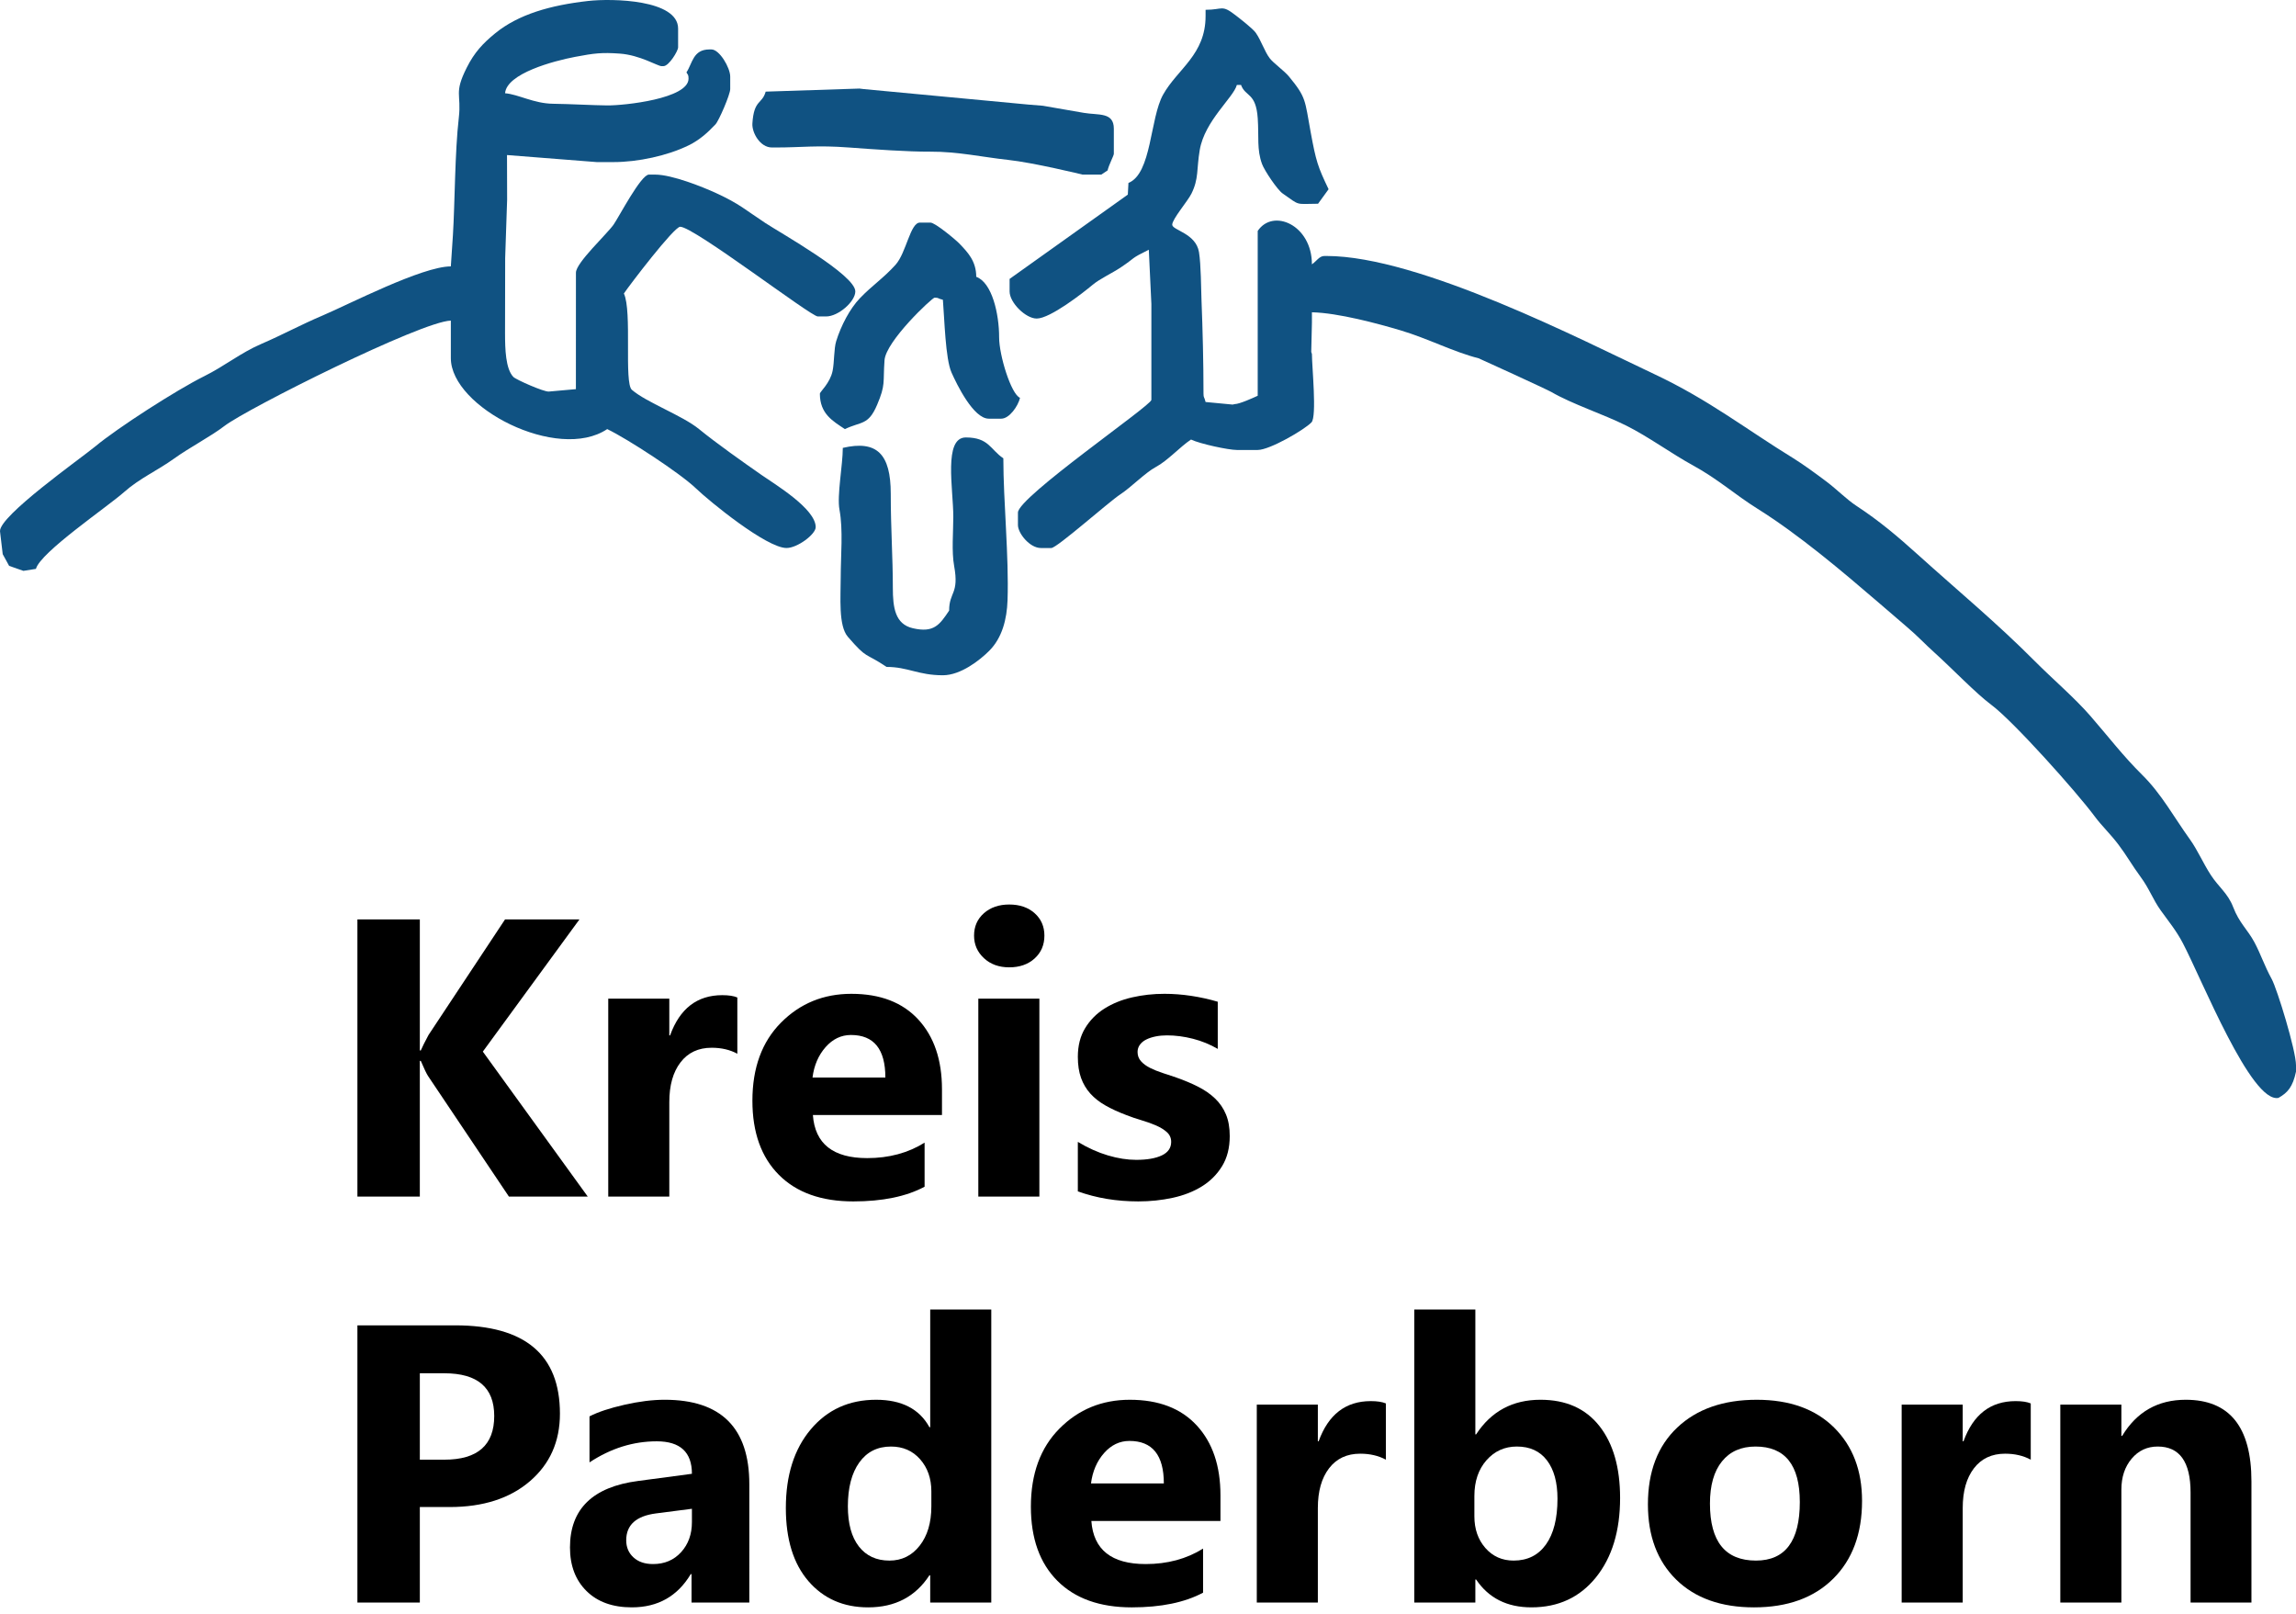
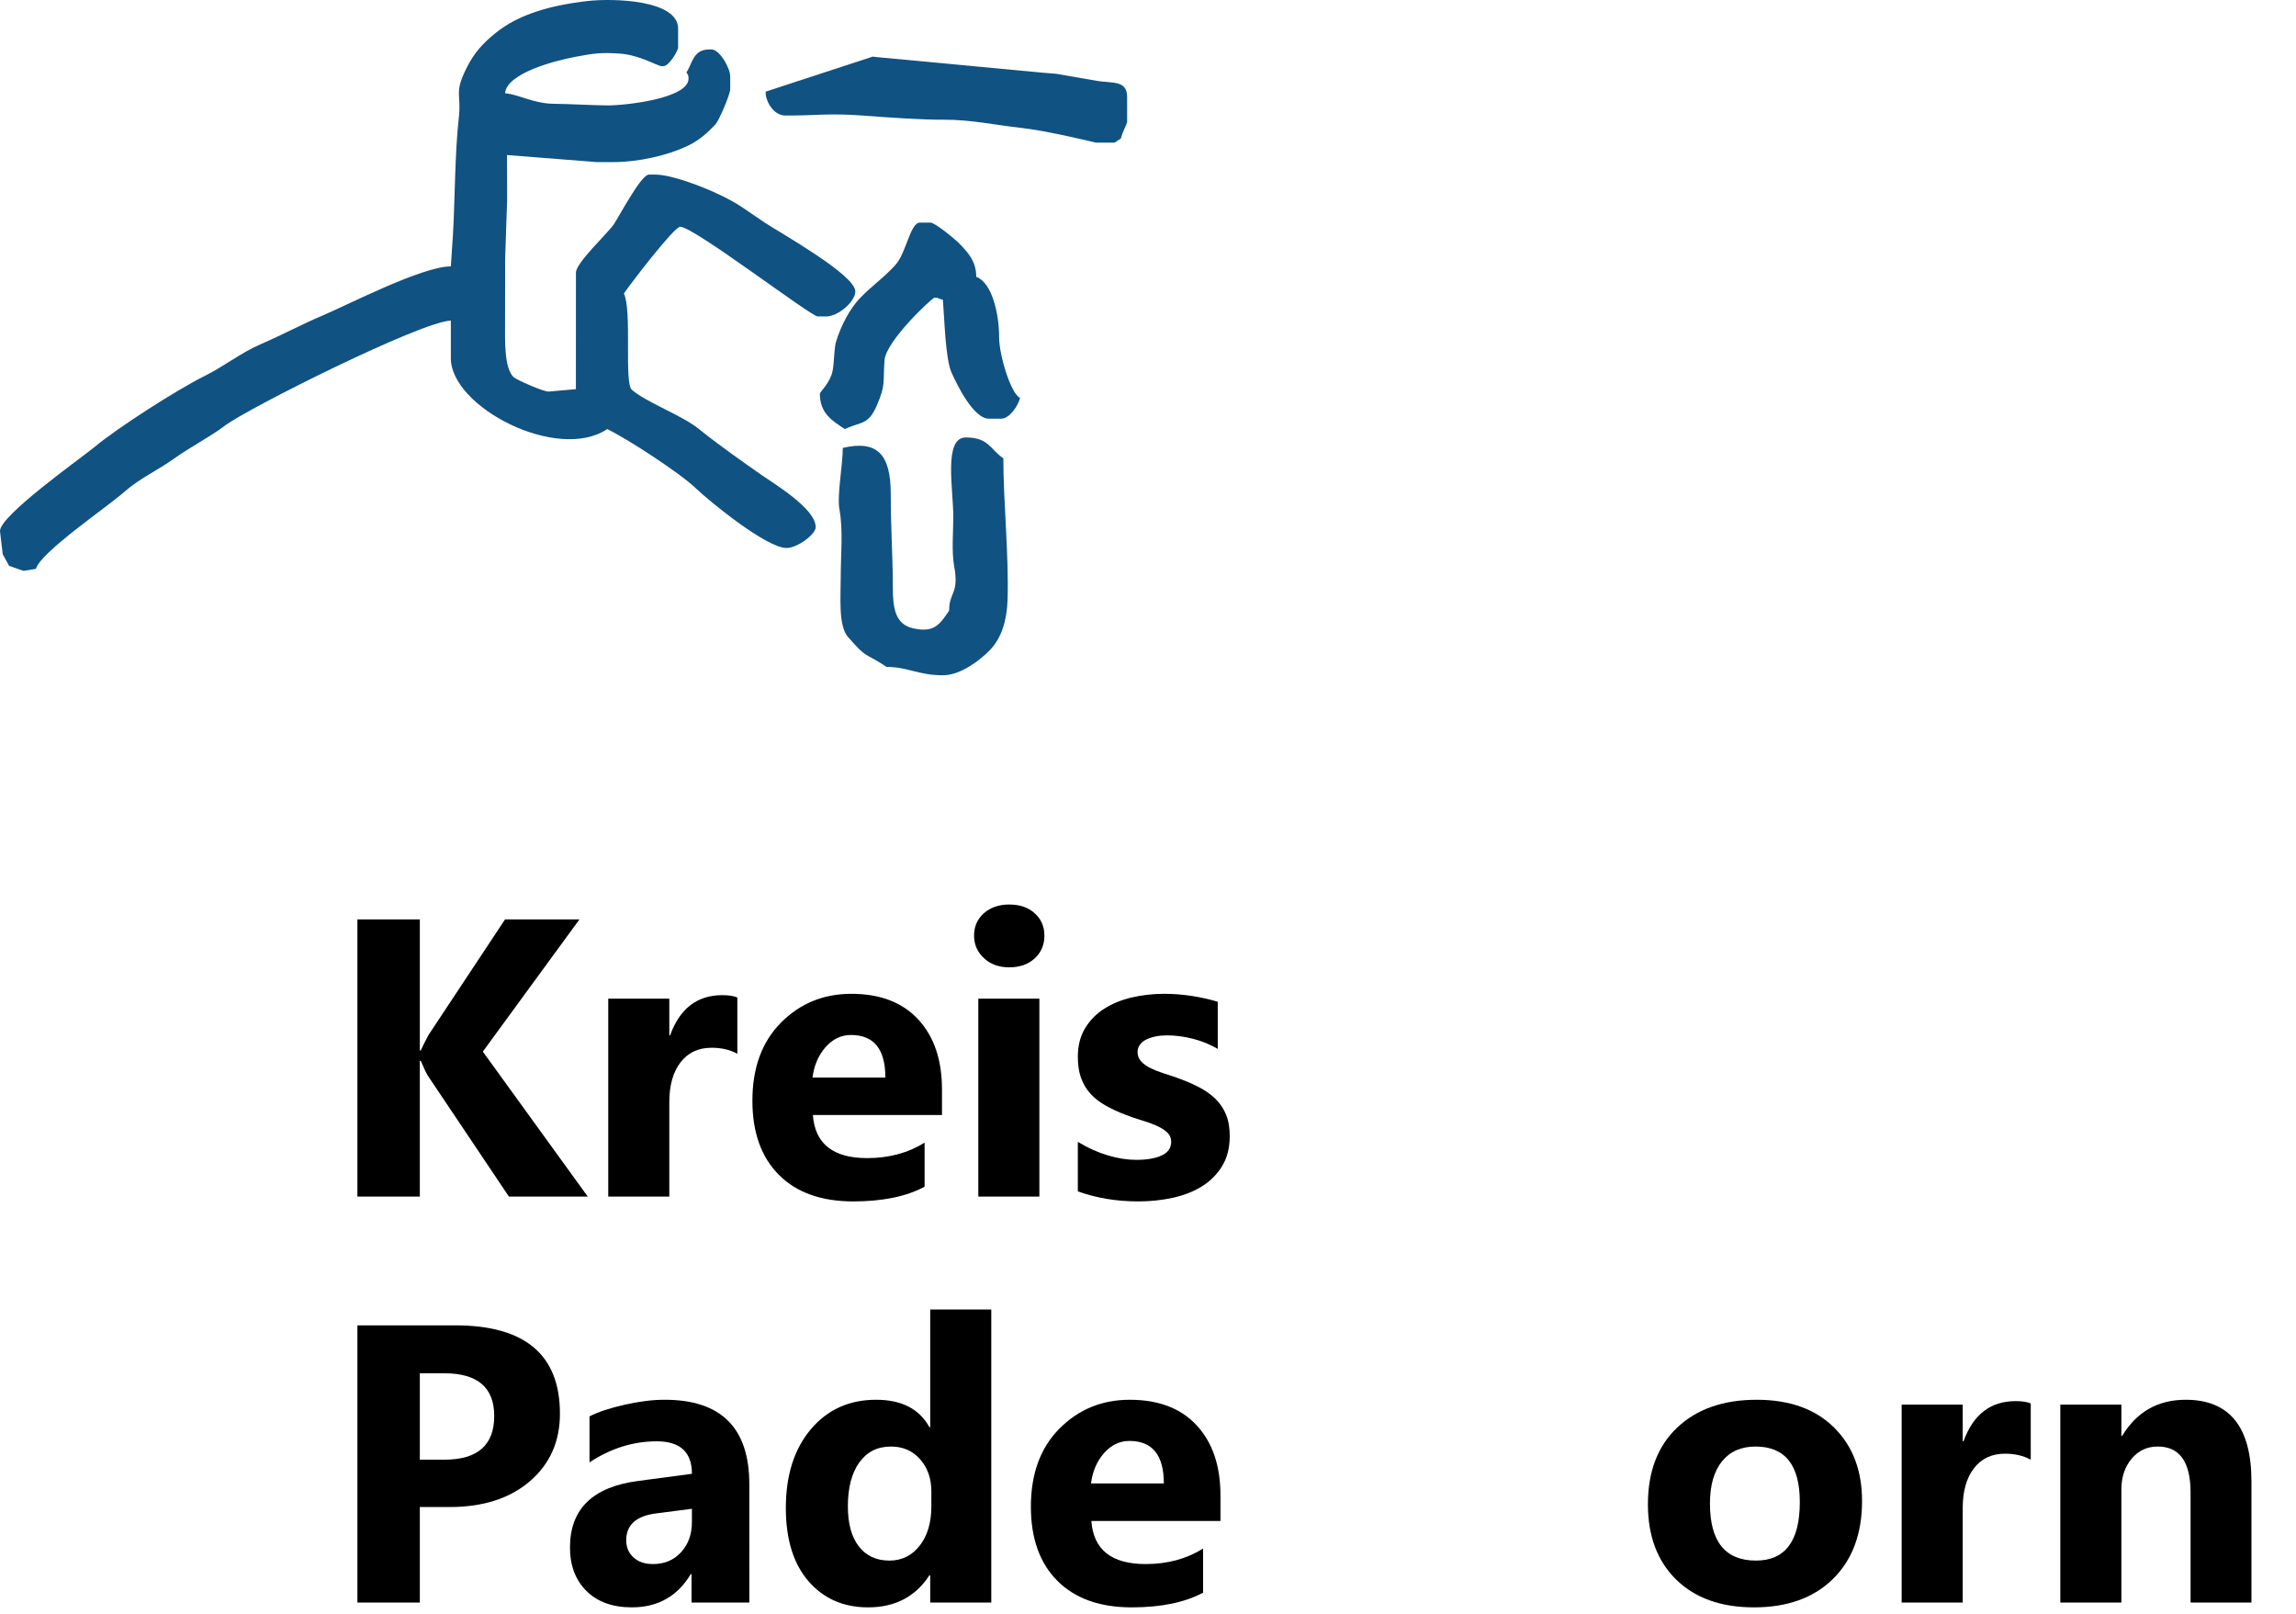
<svg xmlns="http://www.w3.org/2000/svg" version="1.1" id="Ebene_1" x="0px" y="0px" viewBox="0 0 400.289 281.323" style="enable-background:new 0 0 400.289 281.323;" xml:space="preserve">
-   <path style="fill-rule:evenodd;clip-rule:evenodd;fill:#105282;" d="M133.49,15.971c-0.621,2.233-2.058,1.331-2.317,5.571  c-0.096,1.572,1.334,4.165,3.404,4.165h0.727c4.524,0,7.049-0.422,12.719,0.003c4.388,0.328,10.248,0.746,14.178,0.725  c4.764-0.027,9.245,0.972,13.479,1.425c4.517,0.483,13.057,2.574,13.057,2.574h3.271l1.091-0.727c0.24-1.032,1.09-2.566,1.09-2.909  v-4.363c0-2.938-2.674-2.324-5.234-2.764c-2.076-0.357-7.125-1.236-7.125-1.236l-2.523-0.205l-28.737-2.704l-0.73-0.089  L133.49,15.971L133.49,15.971z" />
+   <path style="fill-rule:evenodd;clip-rule:evenodd;fill:#105282;" d="M133.49,15.971c-0.096,1.572,1.334,4.165,3.404,4.165h0.727c4.524,0,7.049-0.422,12.719,0.003c4.388,0.328,10.248,0.746,14.178,0.725  c4.764-0.027,9.245,0.972,13.479,1.425c4.517,0.483,13.057,2.574,13.057,2.574h3.271l1.091-0.727c0.24-1.032,1.09-2.566,1.09-2.909  v-4.363c0-2.938-2.674-2.324-5.234-2.764c-2.076-0.357-7.125-1.236-7.125-1.236l-2.523-0.205l-28.737-2.704l-0.73-0.089  L133.49,15.971L133.49,15.971z" />
  <path style="fill-rule:evenodd;clip-rule:evenodd;fill:#105282;" d="M142.938,68.613c0,3.544,2.287,4.791,4.362,6.181  c2.858-1.372,4.072-0.61,5.607-4.209c1.528-3.585,1.019-3.828,1.301-7.788c0.239-3.36,8.32-10.91,8.723-10.91  c0.832,0,0.422,0.123,1.454,0.364c0.278,3.335,0.433,10.275,1.502,12.678c0.928,2.087,3.82,8.047,6.494,8.047h2.181  c1.409,0,2.932-2.182,3.271-3.636c-1.561-0.63-3.648-7.435-3.644-10.536c0.005-4.081-1.228-9.553-3.99-10.553  c0-2.784-1.539-4.323-2.935-5.791c-0.57-0.599-4.211-3.663-5.062-3.663h-1.818c-1.702,0-2.374,5.282-4.265,7.369  c-2.121,2.34-4.102,3.623-6.193,5.804c-1.755,1.83-3.29,4.759-4.142,7.492c-0.413,1.325-0.312,3.644-0.628,5.19  C144.721,66.781,142.938,68.306,142.938,68.613L142.938,68.613z" />
-   <path style="fill-rule:evenodd;clip-rule:evenodd;fill:#105282;" d="M210.183,1.709V2.8c0,6.744-4.887,9.205-7.4,13.687  c-2.317,4.134-1.971,13.756-6.048,15.402l-0.108,2.033l-20.611,14.693v2.182c0,1.971,2.811,4.727,4.725,4.727  c2.354,0,8.114-4.509,9.751-5.88c1.281-1.072,3.295-1.96,4.94-3.058c2.691-1.798,1.521-1.421,4.854-3.057l0.447,9.45v16.726  c0,0.959-23.263,16.944-23.263,19.635v2.181c0,1.415,2.041,4,3.999,4h1.817c0.988,0,9.982-8.014,12.07-9.38  c1.824-1.192,4.333-3.771,6.16-4.746c2.065-1.102,4.141-3.453,6.125-4.782c1.584,0.76,6.534,1.818,7.997,1.818h3.635  c2.098,0,8.151-3.528,9.373-4.812c0.963-1.012,0.077-9.738,0.077-11.914l-0.118-0.363l0.118-5.092v-1.818  c4.573,0.102,11.489,1.971,15.405,3.135c4.799,1.425,9.249,3.767,13.654,4.884c0.17,0.043,11.941,5.446,12.671,5.869  c3.684,2.139,8.997,3.834,13.049,5.854c3.899,1.945,7.867,4.873,11.616,6.924c4.432,2.426,7.309,5.084,11.313,7.591  c7.197,4.506,14.729,10.882,21.093,16.351c1.714,1.473,3.159,2.733,4.888,4.201c2.023,1.718,3.069,2.913,4.898,4.555  c2.809,2.521,7.241,7.125,9.852,9.053c3.814,2.817,14.923,15.253,18.015,19.43c1.245,1.681,2.672,2.981,4.155,4.934  c1.392,1.831,2.387,3.629,3.848,5.605c1.569,2.121,2.134,3.931,3.551,5.901c1.37,1.904,2.682,3.485,3.814,5.639  c3.336,6.35,11.935,27.985,16.688,27.004c1.584-0.881,2.5-1.914,3.057-4.577v-1.09c0-2.62-3.306-13.353-4.231-15.038  c-1.285-2.341-1.917-4.365-3.024-6.428c-1.174-2.189-2.639-3.348-3.698-6.119c-0.912-2.388-2.527-3.493-3.883-5.57  c-1.349-2.066-2.323-4.375-3.628-6.189c-2.807-3.902-4.976-7.957-8.346-11.285c-3.319-3.278-5.926-6.696-9.016-10.253  c-2.778-3.198-6.672-6.517-9.702-9.567c-6.561-6.603-13.433-12.29-20.36-18.538c-3.527-3.181-6.693-5.874-10.738-8.53  c-1.757-1.155-3.34-2.811-5.223-4.23c-1.66-1.251-4.087-3.03-5.758-4.057c-8.252-5.065-14.783-10.219-24.233-14.665  c-12.404-5.837-41.014-20.61-57.183-20.61h-0.364c-0.904,0-1.367,0.909-2.181,1.455c0-6.871-6.778-9.811-9.45-5.818v28.725  c-0.705,0.338-3.188,1.455-3.998,1.455l-0.372,0.084l-4.717-0.448c-0.233-0.975-0.364-0.685-0.364-1.454  c0-5.512-0.142-11.001-0.351-16.376c-0.072-1.856-0.08-6.116-0.435-8.29c-0.539-3.302-4.666-3.815-4.666-4.787  c0-0.972,2.675-4.067,3.337-5.388c1.322-2.642,0.887-4.26,1.459-7.63c0.868-5.11,5.882-9.13,6.472-11.342h0.727  c0.764,2.113,2.601,1.278,2.912,5.813c0.222,3.242-0.185,5.431,0.752,7.974c0.422,1.146,2.65,4.474,3.591,5.134  c3.154,2.213,2.132,1.804,6.174,1.789l1.837-2.53c-1.878-3.915-2.189-4.851-3.127-9.963c-1.032-5.624-0.741-5.99-3.775-9.677  c-0.828-1.006-2.7-2.326-3.36-3.184c-0.886-1.154-1.507-3.135-2.447-4.461c-0.49-0.691-2.628-2.358-3.507-3.037  C212.937,0.741,213.243,1.709,210.183,1.709L210.183,1.709z" />
  <path style="fill-rule:evenodd;clip-rule:evenodd;fill:#105282;" d="M78.963,40.979L78.6,46.433c-5.012,0-17.844,6.645-22.344,8.556  c-3.964,1.683-6.96,3.348-10.683,4.949c-3.606,1.55-6.409,3.868-9.988,5.644c-4.791,2.378-15.043,8.962-19.008,12.256  C14.13,79.87-0.243,89.981,0.003,92.621l0.471,3.975l1.116,2.034l2.49,0.872l2.184-0.346c0.771-2.887,12.504-10.84,15.351-13.37  c2.719-2.417,5.826-3.762,8.708-5.834c2.767-1.99,6.392-3.853,8.826-5.717c3.942-3.018,34.338-18.236,39.451-18.35v6.545  c0,8.571,18.631,18.144,27.262,12.363c3.581,1.719,12.716,7.687,15.474,10.337c2.366,2.274,12.315,10.389,15.786,10.389  c1.902,0,5.089-2.391,5.089-3.636c0-3.215-7.175-7.509-9.446-9.095c-3.314-2.315-7.821-5.489-10.902-8.002  c-2.917-2.379-9.143-4.624-11.701-6.84c-1.398-1.211,0.067-13.744-1.392-16.787c0.961-1.435,8.742-11.635,9.814-11.635  c2.39,0,22.772,15.635,23.991,15.635h1.454c2.131,0,5.089-2.605,5.089-4.363c0-2.873-12.981-10.148-15.698-11.931  c-3.5-2.297-4.438-3.307-8.596-5.219c-2.219-1.021-7.642-3.212-10.602-3.212h-1.09c-1.397,0-5.239,7.416-6.171,8.735  c-1.181,1.671-6.551,6.636-6.551,8.355l-0.007,20.305l-4.719,0.421c-0.825,0.088-5.728-2.076-6.18-2.545  c-1.361-1.411-1.454-4.864-1.454-7.636l0.022-13.089l0.342-10.182l-0.021-7.774l15.651,1.229h2.908  c4.296,0,9.452-1.128,13.086-2.908c1.918-0.94,3.291-2.182,4.697-3.665c0.606-0.64,2.573-5.216,2.573-6.153v-2.182  c0-1.529-1.863-4.727-3.271-4.727h-0.363c-2.863,0-2.948,2.431-3.998,4c0.249,0.444,0.364,0.389,0.364,1.091  c0,3.5-11.204,4.69-14.166,4.668c-2.367-0.018-6.414-0.249-9.475-0.291c-3.336-0.045-6.001-1.636-8.346-1.832  c0.287-3.452,8.476-5.633,12.201-6.339c3.408-0.646,4.667-0.792,7.792-0.571c3.524,0.249,6.619,2.183,7.269,2.183h0.364  c0.937,0,2.544-2.643,2.544-3.272V4.982c0-5.048-11.446-5.293-15.688-4.813C95.949,0.913,90.386,2.497,86.33,5.807  c-2.156,1.759-3.626,3.342-4.946,5.961c-2.307,4.578-0.905,4.552-1.395,8.759C79.297,26.474,79.308,35.445,78.963,40.979  L78.963,40.979z" />
  <path style="fill-rule:evenodd;clip-rule:evenodd;fill:#105282;" d="M165.474,106.428c-1.659,2.479-2.661,3.927-6.339,3.071  c-3.079-0.716-3.476-3.586-3.476-7.07c0-5.429-0.365-10.297-0.363-16.363c0.002-6.933-2.408-9.386-8.36-7.999  c0,2.979-1.039,8.3-0.582,10.762c0.664,3.581,0.219,7.977,0.219,11.781c0,3.463-0.43,8.452,1.247,10.388  c3.48,4.019,2.831,2.622,6.75,5.247c3.718,0,5.518,1.455,9.814,1.455c3.09,0,6.43-2.609,8.088-4.272  c2.26-2.267,3.074-5.533,3.185-8.795c0.262-7.647-0.732-17.201-0.732-24.749c-2.283-1.529-2.523-3.636-6.543-3.636  c-3.928,0-2.181,8.99-2.181,13.817c0,2.66-0.314,6.063,0.145,8.581C167.247,103.597,165.474,103.116,165.474,106.428  L165.474,106.428z" />
  <g>
    <path d="M102.471,208.566H88.725l-14.083-20.99c-0.27-0.404-0.696-1.292-1.28-2.662h-0.168v23.651H62.311v-48.313h10.883v22.843   h0.168c0.27-0.628,0.719-1.527,1.348-2.695l13.342-20.147h12.971l-16.846,23.045L102.471,208.566z" />
    <path d="M128.548,183.668c-1.279-0.696-2.773-1.044-4.48-1.044c-2.313,0-4.122,0.848-5.424,2.544   c-1.304,1.696-1.955,4.004-1.955,6.923v16.475h-10.646v-34.5h10.646v6.401h0.135c1.686-4.671,4.717-7.008,9.098-7.008   c1.122,0,1.998,0.135,2.627,0.404V183.668z" />
    <path d="M164.227,194.348h-22.506c0.359,5.009,3.516,7.513,9.468,7.513c3.796,0,7.131-0.898,10.007-2.695v7.682   c-3.19,1.707-7.334,2.561-12.433,2.561c-5.57,0-9.895-1.544-12.972-4.632s-4.615-7.396-4.615-12.921   c0-5.728,1.662-10.264,4.986-13.611c3.324-3.347,7.412-5.02,12.264-5.02c5.031,0,8.923,1.494,11.674,4.481   c2.751,2.987,4.127,7.042,4.127,12.163V194.348z M154.356,187.812c0-4.941-1.999-7.412-5.997-7.412   c-1.707,0-3.184,0.708-4.431,2.123c-1.246,1.415-2.004,3.179-2.273,5.29H154.356z" />
    <path d="M175.951,168.608c-1.797,0-3.268-0.533-4.413-1.601c-1.146-1.066-1.718-2.375-1.718-3.925c0-1.595,0.572-2.897,1.718-3.908   s2.616-1.516,4.413-1.516c1.82,0,3.297,0.505,4.431,1.516s1.702,2.313,1.702,3.908c0,1.617-0.568,2.943-1.702,3.976   C179.248,168.091,177.772,168.608,175.951,168.608z M181.207,208.566h-10.646v-34.5h10.646V208.566z" />
    <path d="M187.912,207.656v-8.625c1.752,1.056,3.498,1.842,5.239,2.358c1.74,0.517,3.386,0.775,4.936,0.775   c1.887,0,3.374-0.258,4.464-0.775c1.09-0.517,1.634-1.302,1.634-2.358c0-0.674-0.247-1.235-0.74-1.685   c-0.495-0.449-1.129-0.842-1.904-1.179c-0.774-0.337-1.623-0.64-2.543-0.91c-0.922-0.27-1.809-0.573-2.662-0.91   c-1.37-0.517-2.577-1.072-3.622-1.668c-1.044-0.595-1.92-1.285-2.628-2.072c-0.707-0.786-1.246-1.696-1.617-2.729   c-0.37-1.033-0.556-2.257-0.556-3.672c0-1.932,0.421-3.593,1.264-4.986c0.842-1.393,1.965-2.532,3.369-3.419   c1.403-0.887,3.01-1.539,4.817-1.954s3.689-0.624,5.644-0.624c1.527,0,3.077,0.118,4.649,0.354   c1.572,0.235,3.122,0.578,4.649,1.027v8.221c-1.348-0.786-2.791-1.375-4.329-1.769c-1.539-0.393-3.049-0.59-4.531-0.59   c-0.697,0-1.354,0.062-1.972,0.186s-1.162,0.303-1.634,0.539c-0.472,0.235-0.842,0.539-1.111,0.909   c-0.27,0.371-0.404,0.792-0.404,1.264c0,0.629,0.201,1.168,0.605,1.617c0.404,0.45,0.933,0.837,1.584,1.162   c0.651,0.326,1.376,0.618,2.173,0.876c0.797,0.259,1.589,0.522,2.376,0.792c1.414,0.494,2.695,1.033,3.84,1.617   c1.146,0.584,2.128,1.269,2.948,2.055c0.82,0.787,1.449,1.707,1.887,2.763c0.438,1.056,0.657,2.313,0.657,3.773   c0,2.044-0.443,3.791-1.331,5.239c-0.888,1.449-2.066,2.628-3.537,3.538c-1.472,0.909-3.167,1.572-5.088,1.987   c-1.92,0.416-3.914,0.624-5.979,0.624C194.661,209.408,191.147,208.824,187.912,207.656z" />
  </g>
  <g>
    <path d="M73.194,262.68v16.644H62.311V231.01h17.048c12.174,0,18.261,5.133,18.261,15.397c0,4.852-1.747,8.777-5.239,11.775   c-3.492,2.999-8.159,4.498-13.999,4.498H73.194z M73.194,239.365v15.06h4.278c5.795,0,8.692-2.538,8.692-7.614   c0-4.964-2.897-7.446-8.692-7.446H73.194z" />
    <path d="M130.636,279.323h-10.073v-4.953h-0.135c-2.313,3.863-5.739,5.795-10.276,5.795c-3.347,0-5.979-0.949-7.9-2.847   c-1.92-1.897-2.881-4.43-2.881-7.597c0-6.693,3.965-10.557,11.894-11.59l9.366-1.247c0-3.773-2.044-5.66-6.132-5.66   c-4.11,0-8.019,1.225-11.725,3.672v-8.019c1.482-0.763,3.509-1.437,6.081-2.021c2.572-0.584,4.913-0.876,7.025-0.876   c9.838,0,14.756,4.908,14.756,14.723V279.323z M120.63,265.308v-2.325l-6.267,0.809c-3.459,0.45-5.188,2.01-5.188,4.683   c0,1.213,0.421,2.207,1.264,2.981c0.842,0.775,1.981,1.163,3.42,1.163c1.998,0,3.627-0.691,4.885-2.072   C120.001,269.165,120.63,267.419,120.63,265.308z" />
    <path d="M172.82,279.323h-10.646v-4.75h-0.135c-2.426,3.729-5.986,5.593-10.681,5.593c-4.312,0-7.782-1.521-10.411-4.565   c-2.627-3.043-3.941-7.294-3.941-12.752c0-5.705,1.449-10.276,4.346-13.712c2.898-3.437,6.693-5.155,11.389-5.155   c4.447,0,7.547,1.595,9.299,4.784h0.135v-20.518h10.646V279.323z M162.374,262.545v-2.594c0-2.246-0.651-4.11-1.953-5.593   c-1.304-1.482-2.999-2.224-5.088-2.224c-2.358,0-4.2,0.926-5.525,2.78c-1.325,1.853-1.988,4.396-1.988,7.631   c0,3.032,0.641,5.369,1.921,7.008c1.28,1.64,3.055,2.459,5.323,2.459c2.156,0,3.913-0.864,5.272-2.594   C161.696,267.689,162.374,265.398,162.374,262.545z" />
    <path d="M212.777,265.106h-22.506c0.359,5.009,3.516,7.513,9.468,7.513c3.796,0,7.131-0.898,10.007-2.695v7.682   c-3.19,1.707-7.334,2.561-12.433,2.561c-5.57,0-9.895-1.544-12.972-4.632s-4.615-7.396-4.615-12.921   c0-5.728,1.662-10.264,4.986-13.611c3.324-3.347,7.412-5.02,12.264-5.02c5.031,0,8.923,1.494,11.674,4.481   c2.751,2.987,4.127,7.042,4.127,12.163V265.106z M202.906,258.569c0-4.941-1.999-7.412-5.997-7.412   c-1.707,0-3.184,0.708-4.431,2.123c-1.246,1.415-2.004,3.179-2.273,5.29H202.906z" />
-     <path d="M241.616,254.425c-1.279-0.696-2.773-1.044-4.48-1.044c-2.313,0-4.122,0.848-5.424,2.544   c-1.304,1.696-1.955,4.004-1.955,6.923v16.475h-10.646v-34.5h10.646v6.401h0.135c1.686-4.671,4.717-7.008,9.098-7.008   c1.122,0,1.998,0.135,2.627,0.404V254.425z" />
-     <path d="M257.35,275.314h-0.135v4.009h-10.646v-51.076h10.646v21.765h0.135c2.629-4.021,6.368-6.031,11.22-6.031   c4.447,0,7.872,1.528,10.276,4.582c2.402,3.055,3.604,7.232,3.604,12.533c0,5.75-1.404,10.366-4.212,13.847   c-2.808,3.482-6.559,5.222-11.252,5.222C262.74,280.166,259.529,278.548,257.35,275.314z M257.047,260.759v3.538   c0,2.224,0.641,4.065,1.92,5.525c1.281,1.46,2.92,2.19,4.92,2.19c2.426,0,4.307-0.938,5.643-2.813s2.005-4.532,2.005-7.968   c0-2.852-0.612-5.082-1.836-6.688c-1.225-1.605-2.971-2.409-5.239-2.409c-2.134,0-3.903,0.797-5.307,2.392   C257.749,256.122,257.047,258.199,257.047,260.759z" />
    <path d="M305.798,280.166c-5.75,0-10.271-1.611-13.561-4.834s-4.936-7.598-4.936-13.123c0-5.705,1.707-10.169,5.121-13.393   c3.414-3.223,8.029-4.834,13.848-4.834c5.727,0,10.219,1.612,13.477,4.834c3.256,3.224,4.885,7.485,4.885,12.786   c0,5.728-1.68,10.254-5.037,13.578C316.238,278.503,311.638,280.166,305.798,280.166z M306.068,252.134   c-2.516,0-4.47,0.865-5.861,2.594c-1.394,1.73-2.09,4.178-2.09,7.345c0,6.626,2.673,9.939,8.02,9.939   c5.098,0,7.647-3.403,7.647-10.208C313.783,255.357,311.211,252.134,306.068,252.134z" />
    <path d="M354.044,254.425c-1.279-0.696-2.773-1.044-4.48-1.044c-2.313,0-4.122,0.848-5.424,2.544   c-1.304,1.696-1.955,4.004-1.955,6.923v16.475h-10.646v-34.5h10.646v6.401h0.135c1.686-4.671,4.717-7.008,9.098-7.008   c1.122,0,1.998,0.135,2.627,0.404V254.425z" />
    <path d="M392.52,279.323h-10.612v-19.17c0-5.345-1.91-8.019-5.729-8.019c-1.842,0-3.357,0.708-4.548,2.123   s-1.786,3.212-1.786,5.391v19.676h-10.646v-34.5h10.646v5.458h0.135c2.538-4.2,6.233-6.3,11.085-6.3   c7.637,0,11.455,4.739,11.455,14.218V279.323z" />
  </g>
</svg>